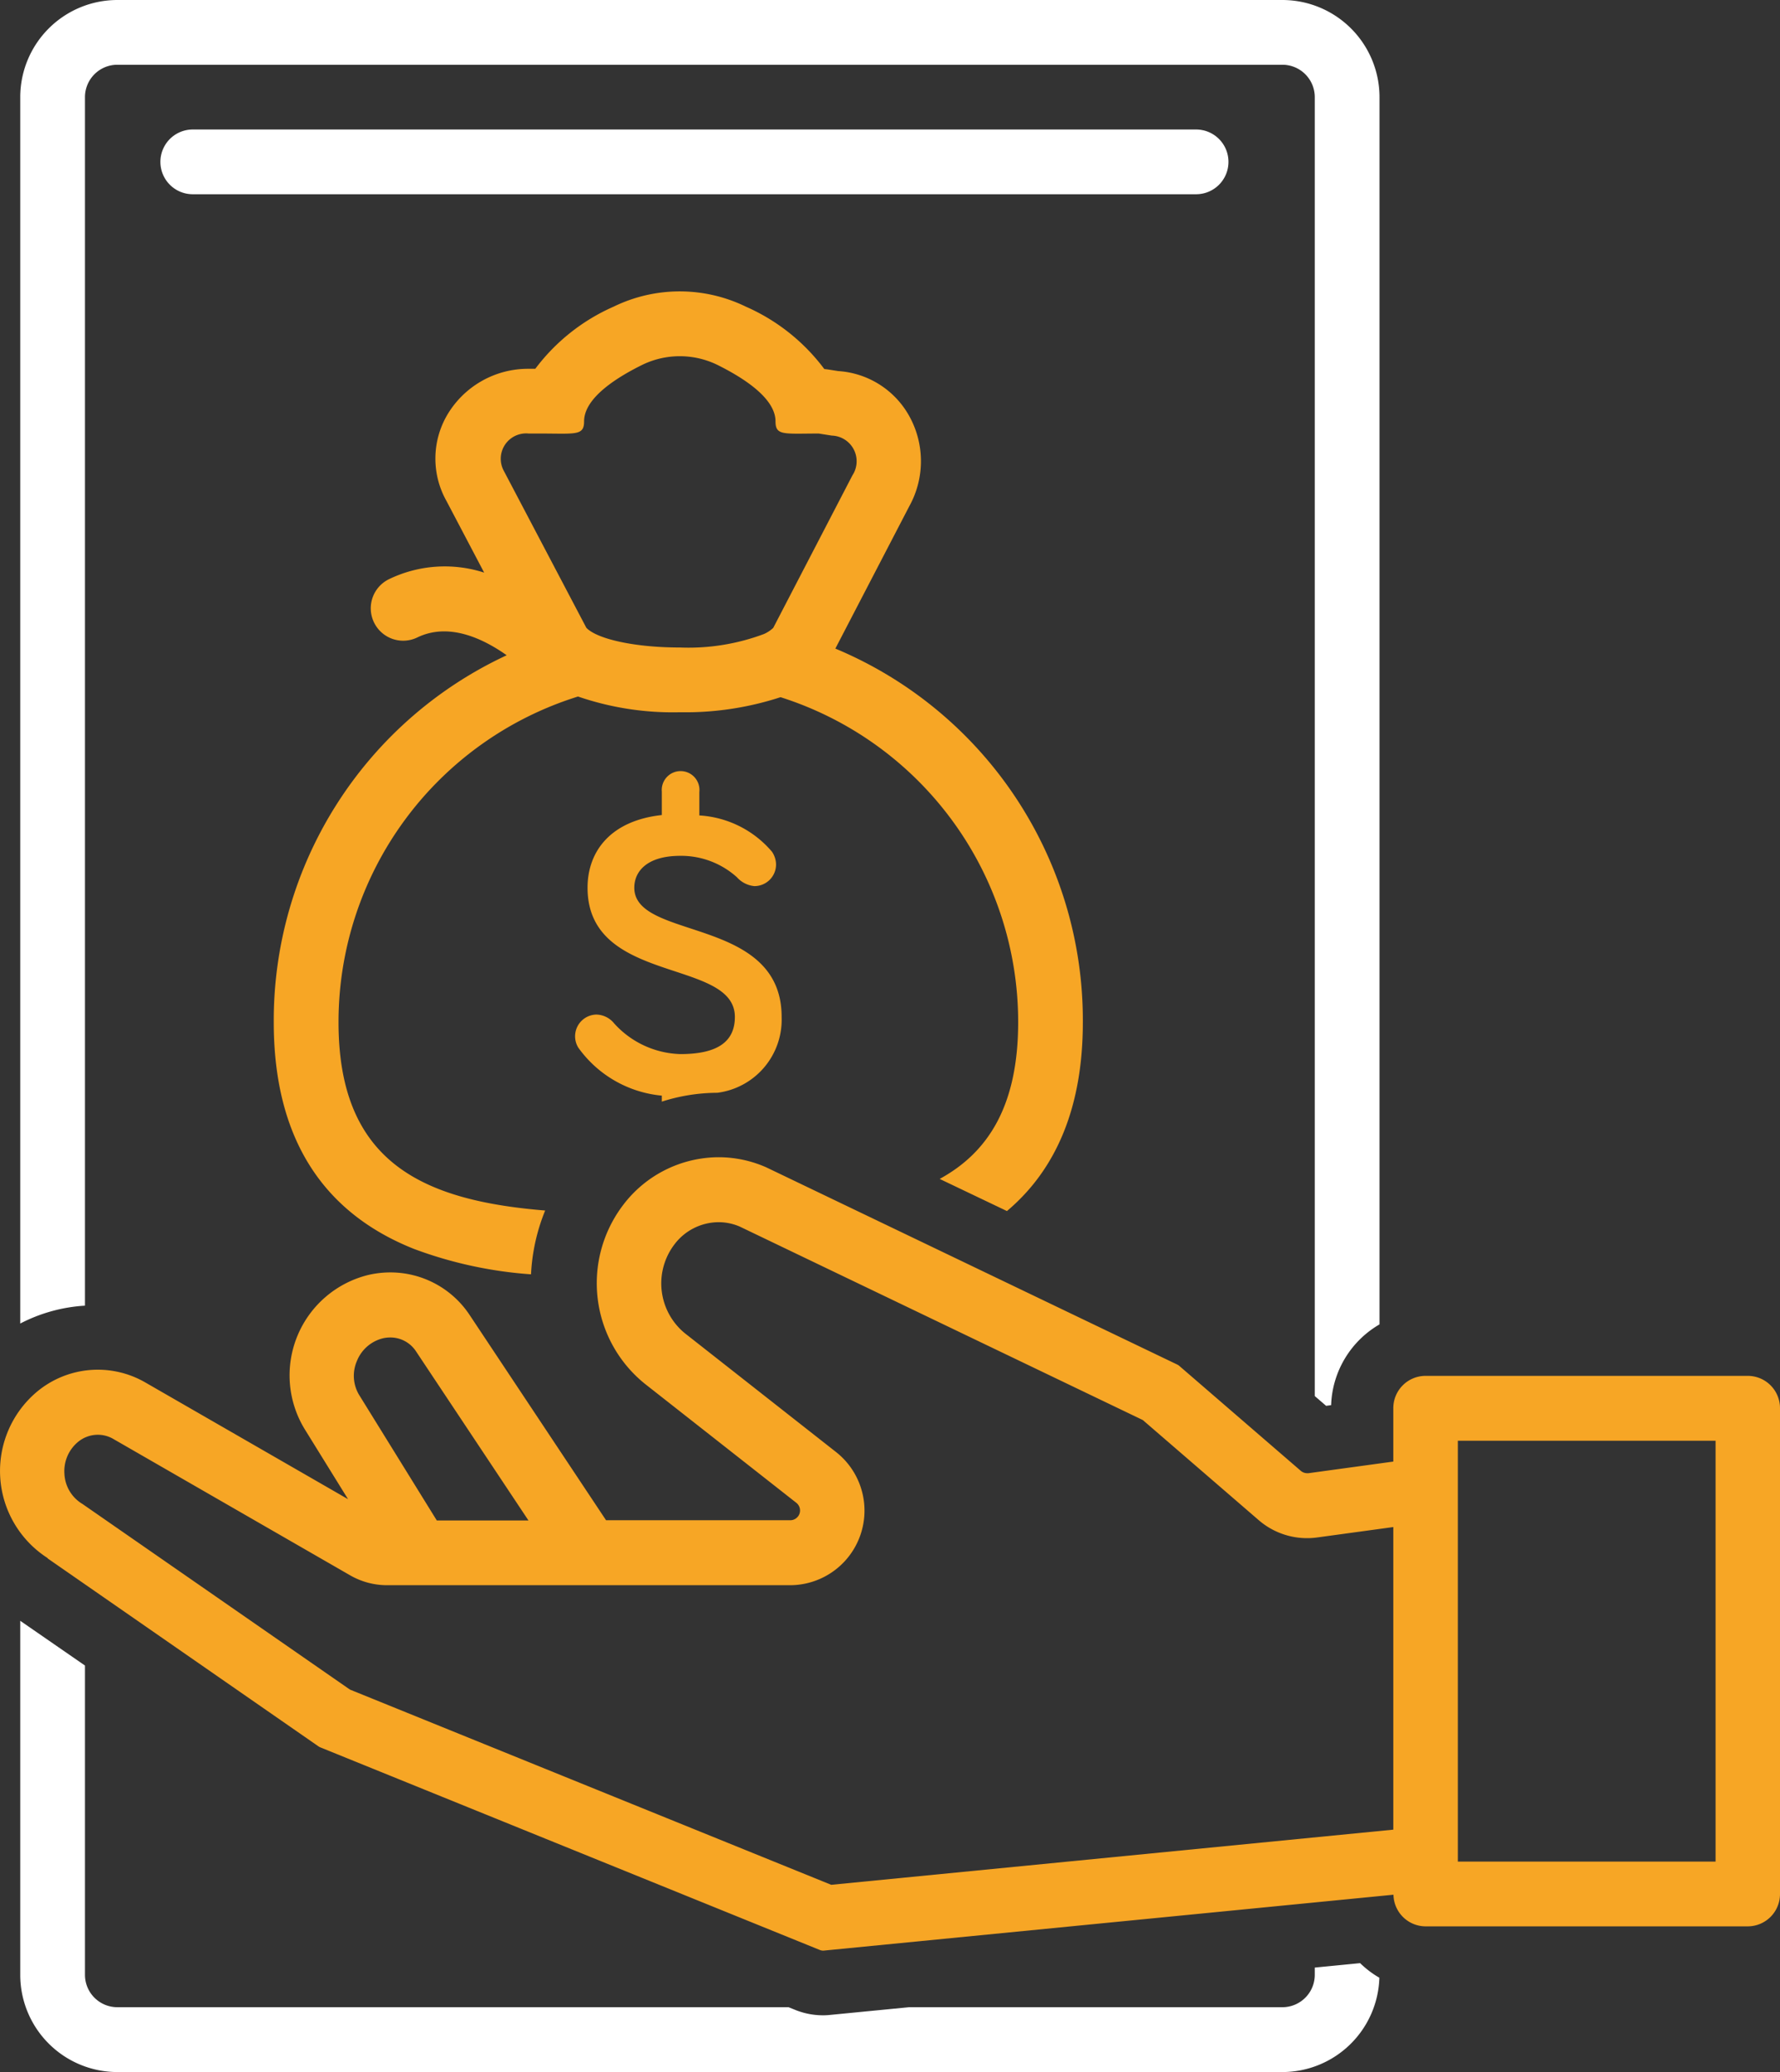
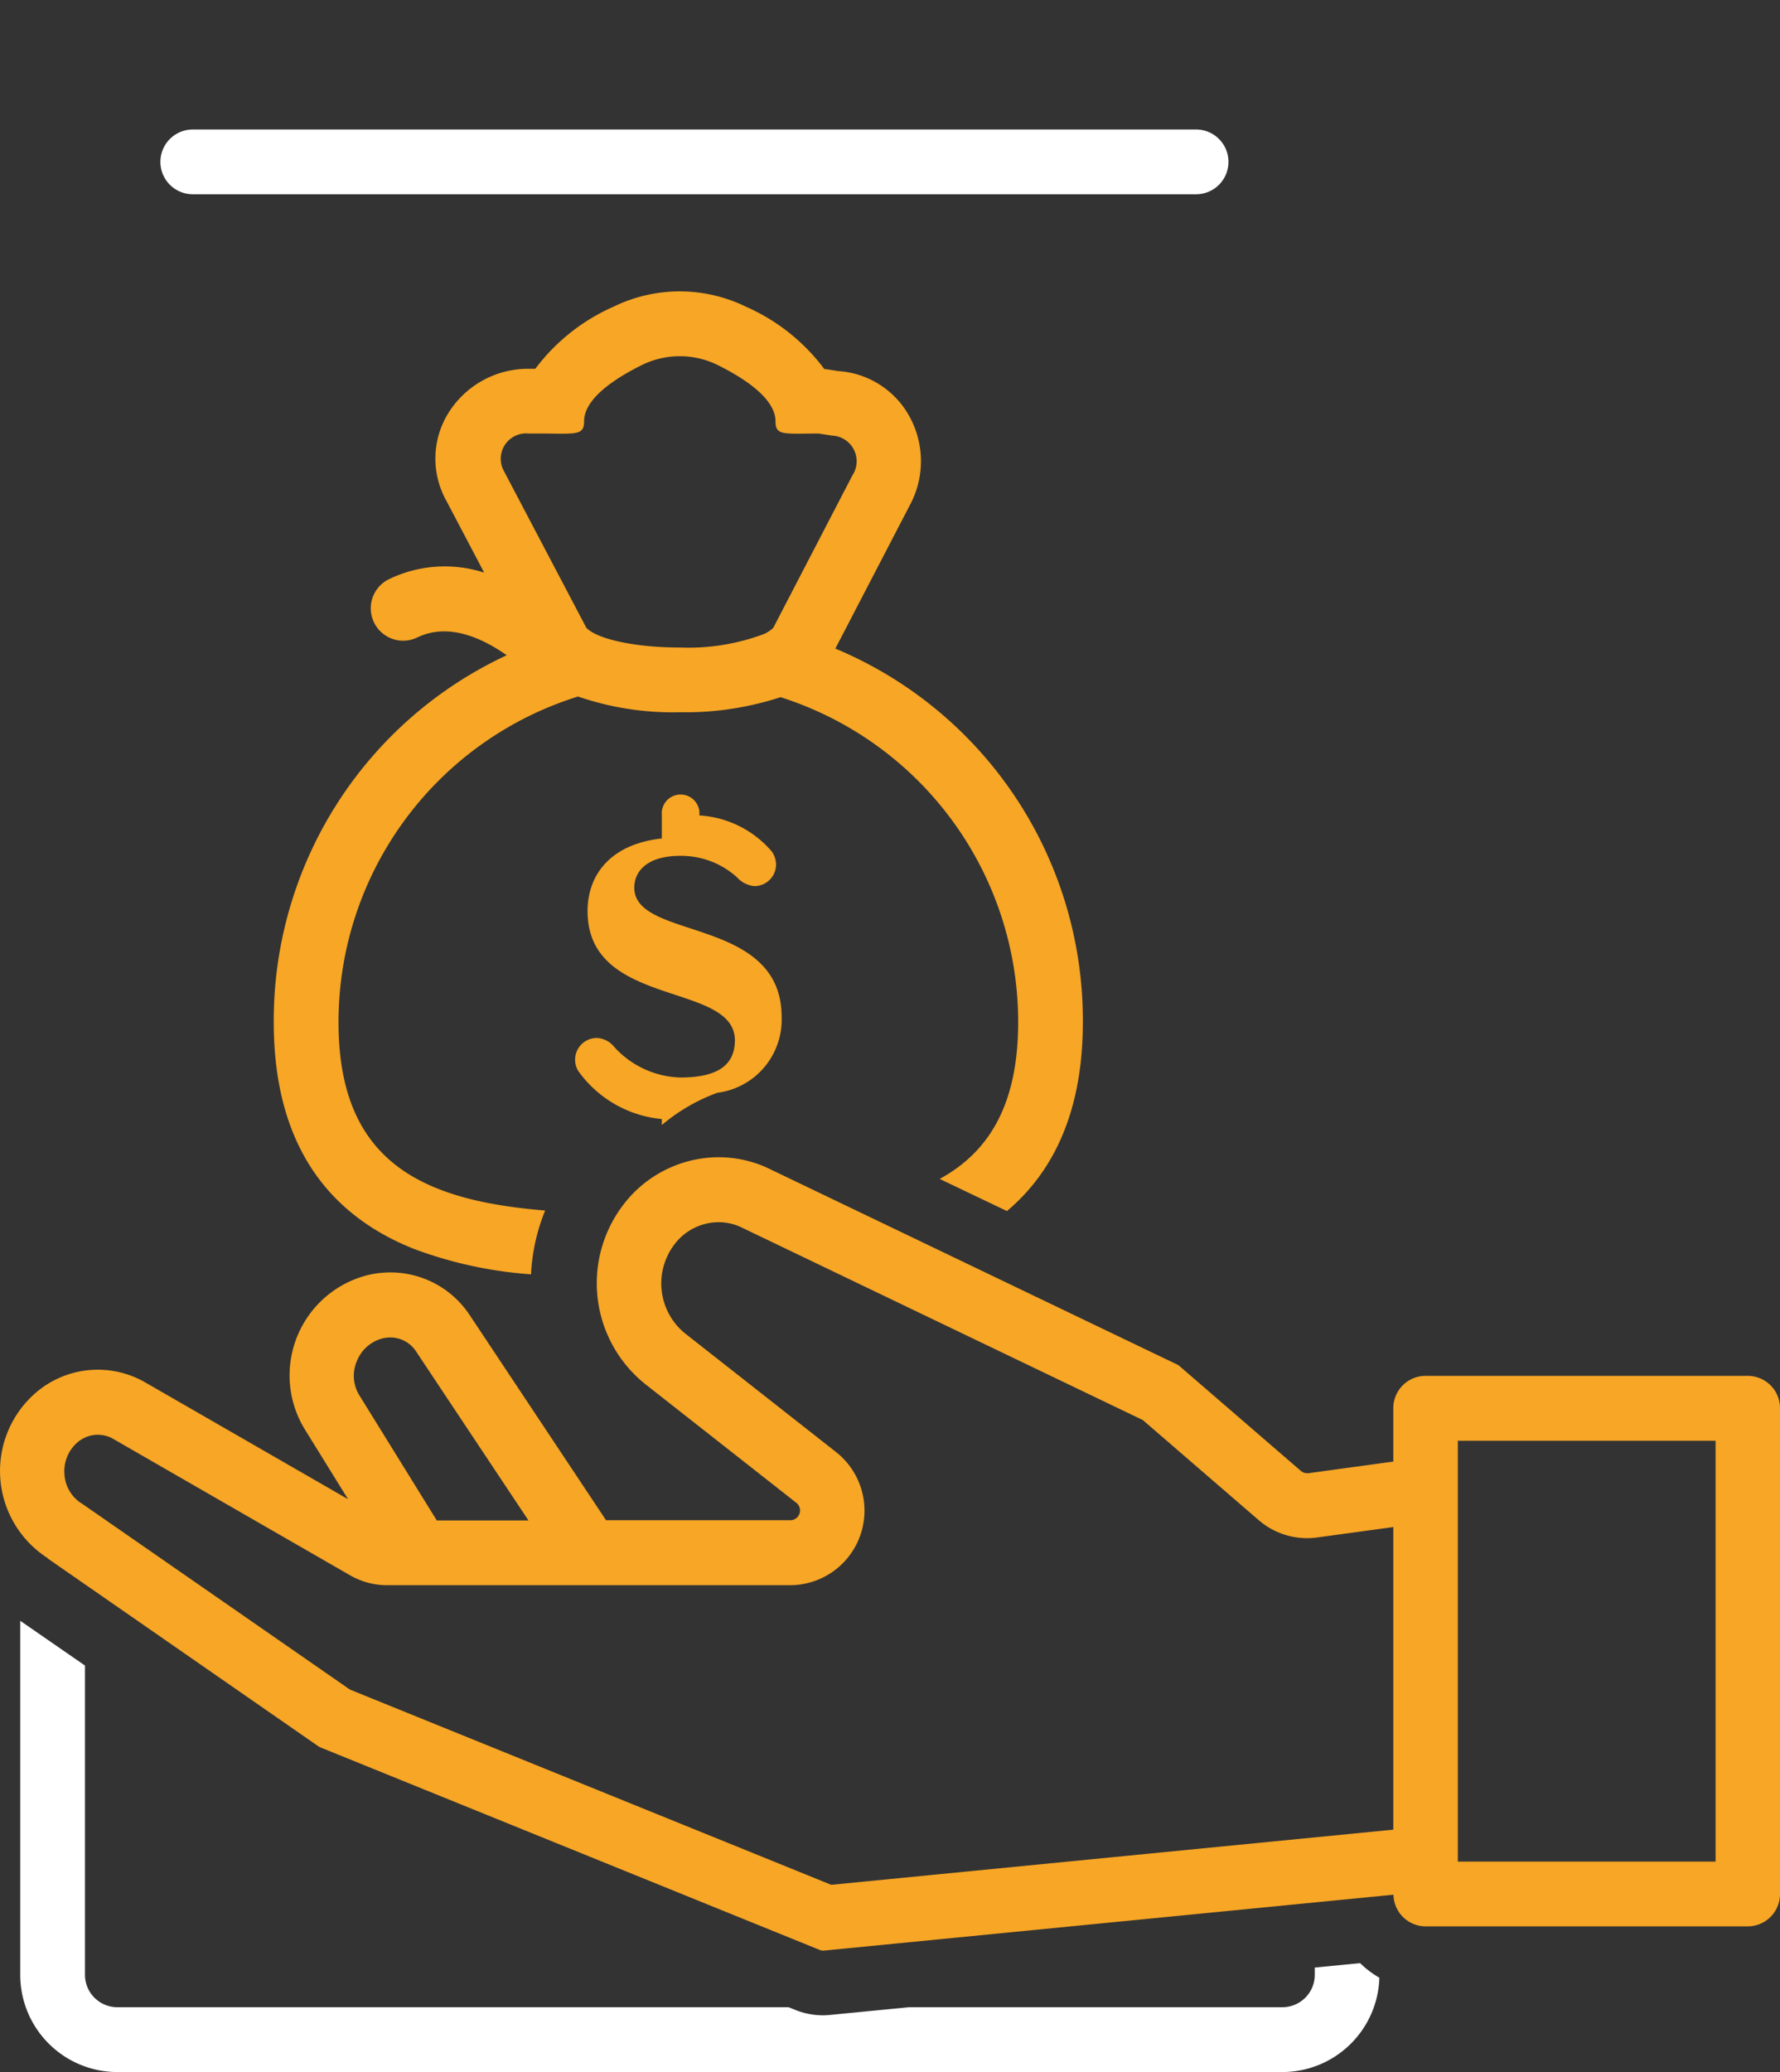
<svg xmlns="http://www.w3.org/2000/svg" width="75.517" height="87.874" viewBox="0 0 75.517 87.874">
  <rect x="0" y="0" width="75.517" height="87.874" fill="#333333" stroke="none" />
  <g id="Group_424" data-name="Group 424" transform="translate(-1984.522 -891.456)">
    <path id="Path_735" data-name="Path 735" d="M2036.64,898.321a1.373,1.373,0,0,0-1.373-1.373H1992.7a1.373,1.373,0,1,0,0,2.746h42.564A1.373,1.373,0,0,0,2036.64,898.321Z" fill="#fff" />
    <path id="Path_736" data-name="Path 736" d="M1986.541,957.545l11.49,7.971a.419.419,0,0,0,.08.044l21.188,8.591a.41.41,0,0,0,.154.03l24.187-2.372a1.368,1.368,0,0,0,1.364,1.342h13.668a1.37,1.37,0,0,0,1.367-1.373h0v-20.6a1.369,1.369,0,0,0-1.367-1.373H2045a1.37,1.37,0,0,0-1.367,1.373v2.262l-3.6.493a.34.34,0,0,1-.055,0,.415.415,0,0,1-.269-.1l-5.152-4.448a.4.4,0,0,0-.091-.06l-17.424-8.358a4.994,4.994,0,0,0-2.036-.434,5.1,5.1,0,0,0-4.054,2.035,5.478,5.478,0,0,0,.933,7.577l6.42,5.043a.414.414,0,0,1-.254.74h-7.817l-5.785-8.7a4.031,4.031,0,0,0-3.367-1.81,4.146,4.146,0,0,0-.928.106,4.384,4.384,0,0,0-2.719,6.519l1.853,2.992-8.6-4.95a4.031,4.031,0,0,0-4.6.395h0a4.387,4.387,0,0,0,.454,7.052Zm59.83-4.989h10.935v17.849h-10.935Zm-46.707-3.381a1.6,1.6,0,0,1,1.1-.962,1.382,1.382,0,0,1,.314-.036,1.3,1.3,0,0,1,1.094.589l4.77,7.171h-3.889l-3.3-5.332A1.575,1.575,0,0,1,1999.664,949.175Zm-11.842,3.44a1.321,1.321,0,0,1,.851-.312,1.3,1.3,0,0,1,.655.177l10.05,5.785a3.134,3.134,0,0,0,1.564.418h17.109a3.162,3.162,0,0,0,1.938-5.649l-6.42-5.043a2.732,2.732,0,0,1-.446-3.745,2.362,2.362,0,0,1,1.883-.958,2.263,2.263,0,0,1,.9.186l17.1,8.205,4.917,4.245a3.135,3.135,0,0,0,2.475.735l3.235-.442V969.05l-23.846,2.339-20.418-8.279-11.279-7.824-.057-.04-.06-.037a1.572,1.572,0,0,1-.717-1.239A1.611,1.611,0,0,1,1987.822,952.615Z" fill="#f7a625" />
    <path id="Path_737" data-name="Path 737" d="M1985.381,960.193v15.018a4.123,4.123,0,0,0,4.119,4.119h49.429a4.122,4.122,0,0,0,4.113-4,4.136,4.136,0,0,1-.817-.619l-1.923.188v.308a1.375,1.375,0,0,1-1.373,1.373h-15.84l-3.382.33a2.626,2.626,0,0,1-.266.013,3.145,3.145,0,0,1-1.193-.234l-.271-.109H1989.5a1.374,1.374,0,0,1-1.373-1.373V962.09Z" fill="#fff" />
-     <path id="Path_738" data-name="Path 738" d="M1988.127,895.575a1.374,1.374,0,0,1,1.373-1.373h49.429a1.375,1.375,0,0,1,1.373,1.373v55.087l.481.414.212-.029a4.122,4.122,0,0,1,2.053-3.425V895.575a4.123,4.123,0,0,0-4.119-4.119H1989.5a4.123,4.123,0,0,0-4.119,4.119v52.011a6.829,6.829,0,0,1,2.746-.758Z" fill="#fff" />
    <path id="Path_739" data-name="Path 739" d="M2024.388,941.453l2.854,1.363c2.136-1.8,3.22-4.476,3.22-8.006a17.085,17.085,0,0,0-10.5-15.848l3.14-6.043a3.939,3.939,0,0,0-.029-3.861,3.718,3.718,0,0,0-2.991-1.865l-.4-.063c-.062-.01-.125-.018-.188-.023a8.329,8.329,0,0,0-3.327-2.645,6.4,6.4,0,0,0-5.614,0,8.353,8.353,0,0,0-3.321,2.634h-.282a3.982,3.982,0,0,0-3.454,1.956,3.669,3.669,0,0,0-.034,3.647l1.6,3.041a5.439,5.439,0,0,0-4.036.278,1.373,1.373,0,0,0,1.2,2.472c1.32-.638,2.758.024,3.793.755a17.077,17.077,0,0,0-9.883,15.565c0,4.811,2,8.046,5.956,9.614a17.715,17.715,0,0,0,4.959,1.075,8.191,8.191,0,0,1,.6-2.706c-5.154-.421-8.767-2.009-8.767-7.983a14.457,14.457,0,0,1,10.16-13.815,12.385,12.385,0,0,0,4.323.667,13.029,13.029,0,0,0,4.27-.639,14.456,14.456,0,0,1,10.081,13.787C2027.716,938.323,2026.466,940.319,2024.388,941.453Zm-7.06-23.371a1.361,1.361,0,0,1-.4.264,9.144,9.144,0,0,1-3.565.57c-1.9,0-3.5-.354-3.964-.834l-3.522-6.695a1.076,1.076,0,0,1,1.076-1.545h.515c.358,0,.65.006.887.006.742,0,.947-.057.947-.523,0-1.042,1.521-1.929,2.476-2.4a3.646,3.646,0,0,1,3.169,0c.956.475,2.476,1.362,2.476,2.4,0,.467.2.523.947.523.237,0,.529-.006.887-.006l.551.087a1.089,1.089,0,0,1,.879,1.685Z" fill="#f7a625" />
-     <path id="Path_740" data-name="Path 740" d="M2014.955,937.8a3.125,3.125,0,0,0,2.728-3.217c0-4.281-6.251-3.236-6.251-5.48,0-.685.531-1.352,1.953-1.352a3.533,3.533,0,0,1,2.4.907,1.135,1.135,0,0,0,.736.377.917.917,0,0,0,.925-.908.986.986,0,0,0-.171-.548,4.383,4.383,0,0,0-3.083-1.541v-.993a.8.8,0,1,0-1.592-.016v.992c-2.192.24-3.151,1.558-3.151,3.082,0,4.128,6.25,2.98,6.25,5.48,0,1.062-.753,1.576-2.311,1.576a3.93,3.93,0,0,1-2.809-1.3,1,1,0,0,0-.754-.376.921.921,0,0,0-.77,1.4,4.912,4.912,0,0,0,3.545,2.038v.254A7.8,7.8,0,0,1,2014.955,937.8Z" fill="#f7a625" />
+     <path id="Path_740" data-name="Path 740" d="M2014.955,937.8a3.125,3.125,0,0,0,2.728-3.217c0-4.281-6.251-3.236-6.251-5.48,0-.685.531-1.352,1.953-1.352a3.533,3.533,0,0,1,2.4.907,1.135,1.135,0,0,0,.736.377.917.917,0,0,0,.925-.908.986.986,0,0,0-.171-.548,4.383,4.383,0,0,0-3.083-1.541a.8.8,0,1,0-1.592-.016v.992c-2.192.24-3.151,1.558-3.151,3.082,0,4.128,6.25,2.98,6.25,5.48,0,1.062-.753,1.576-2.311,1.576a3.93,3.93,0,0,1-2.809-1.3,1,1,0,0,0-.754-.376.921.921,0,0,0-.77,1.4,4.912,4.912,0,0,0,3.545,2.038v.254A7.8,7.8,0,0,1,2014.955,937.8Z" fill="#f7a625" />
  </g>
</svg>